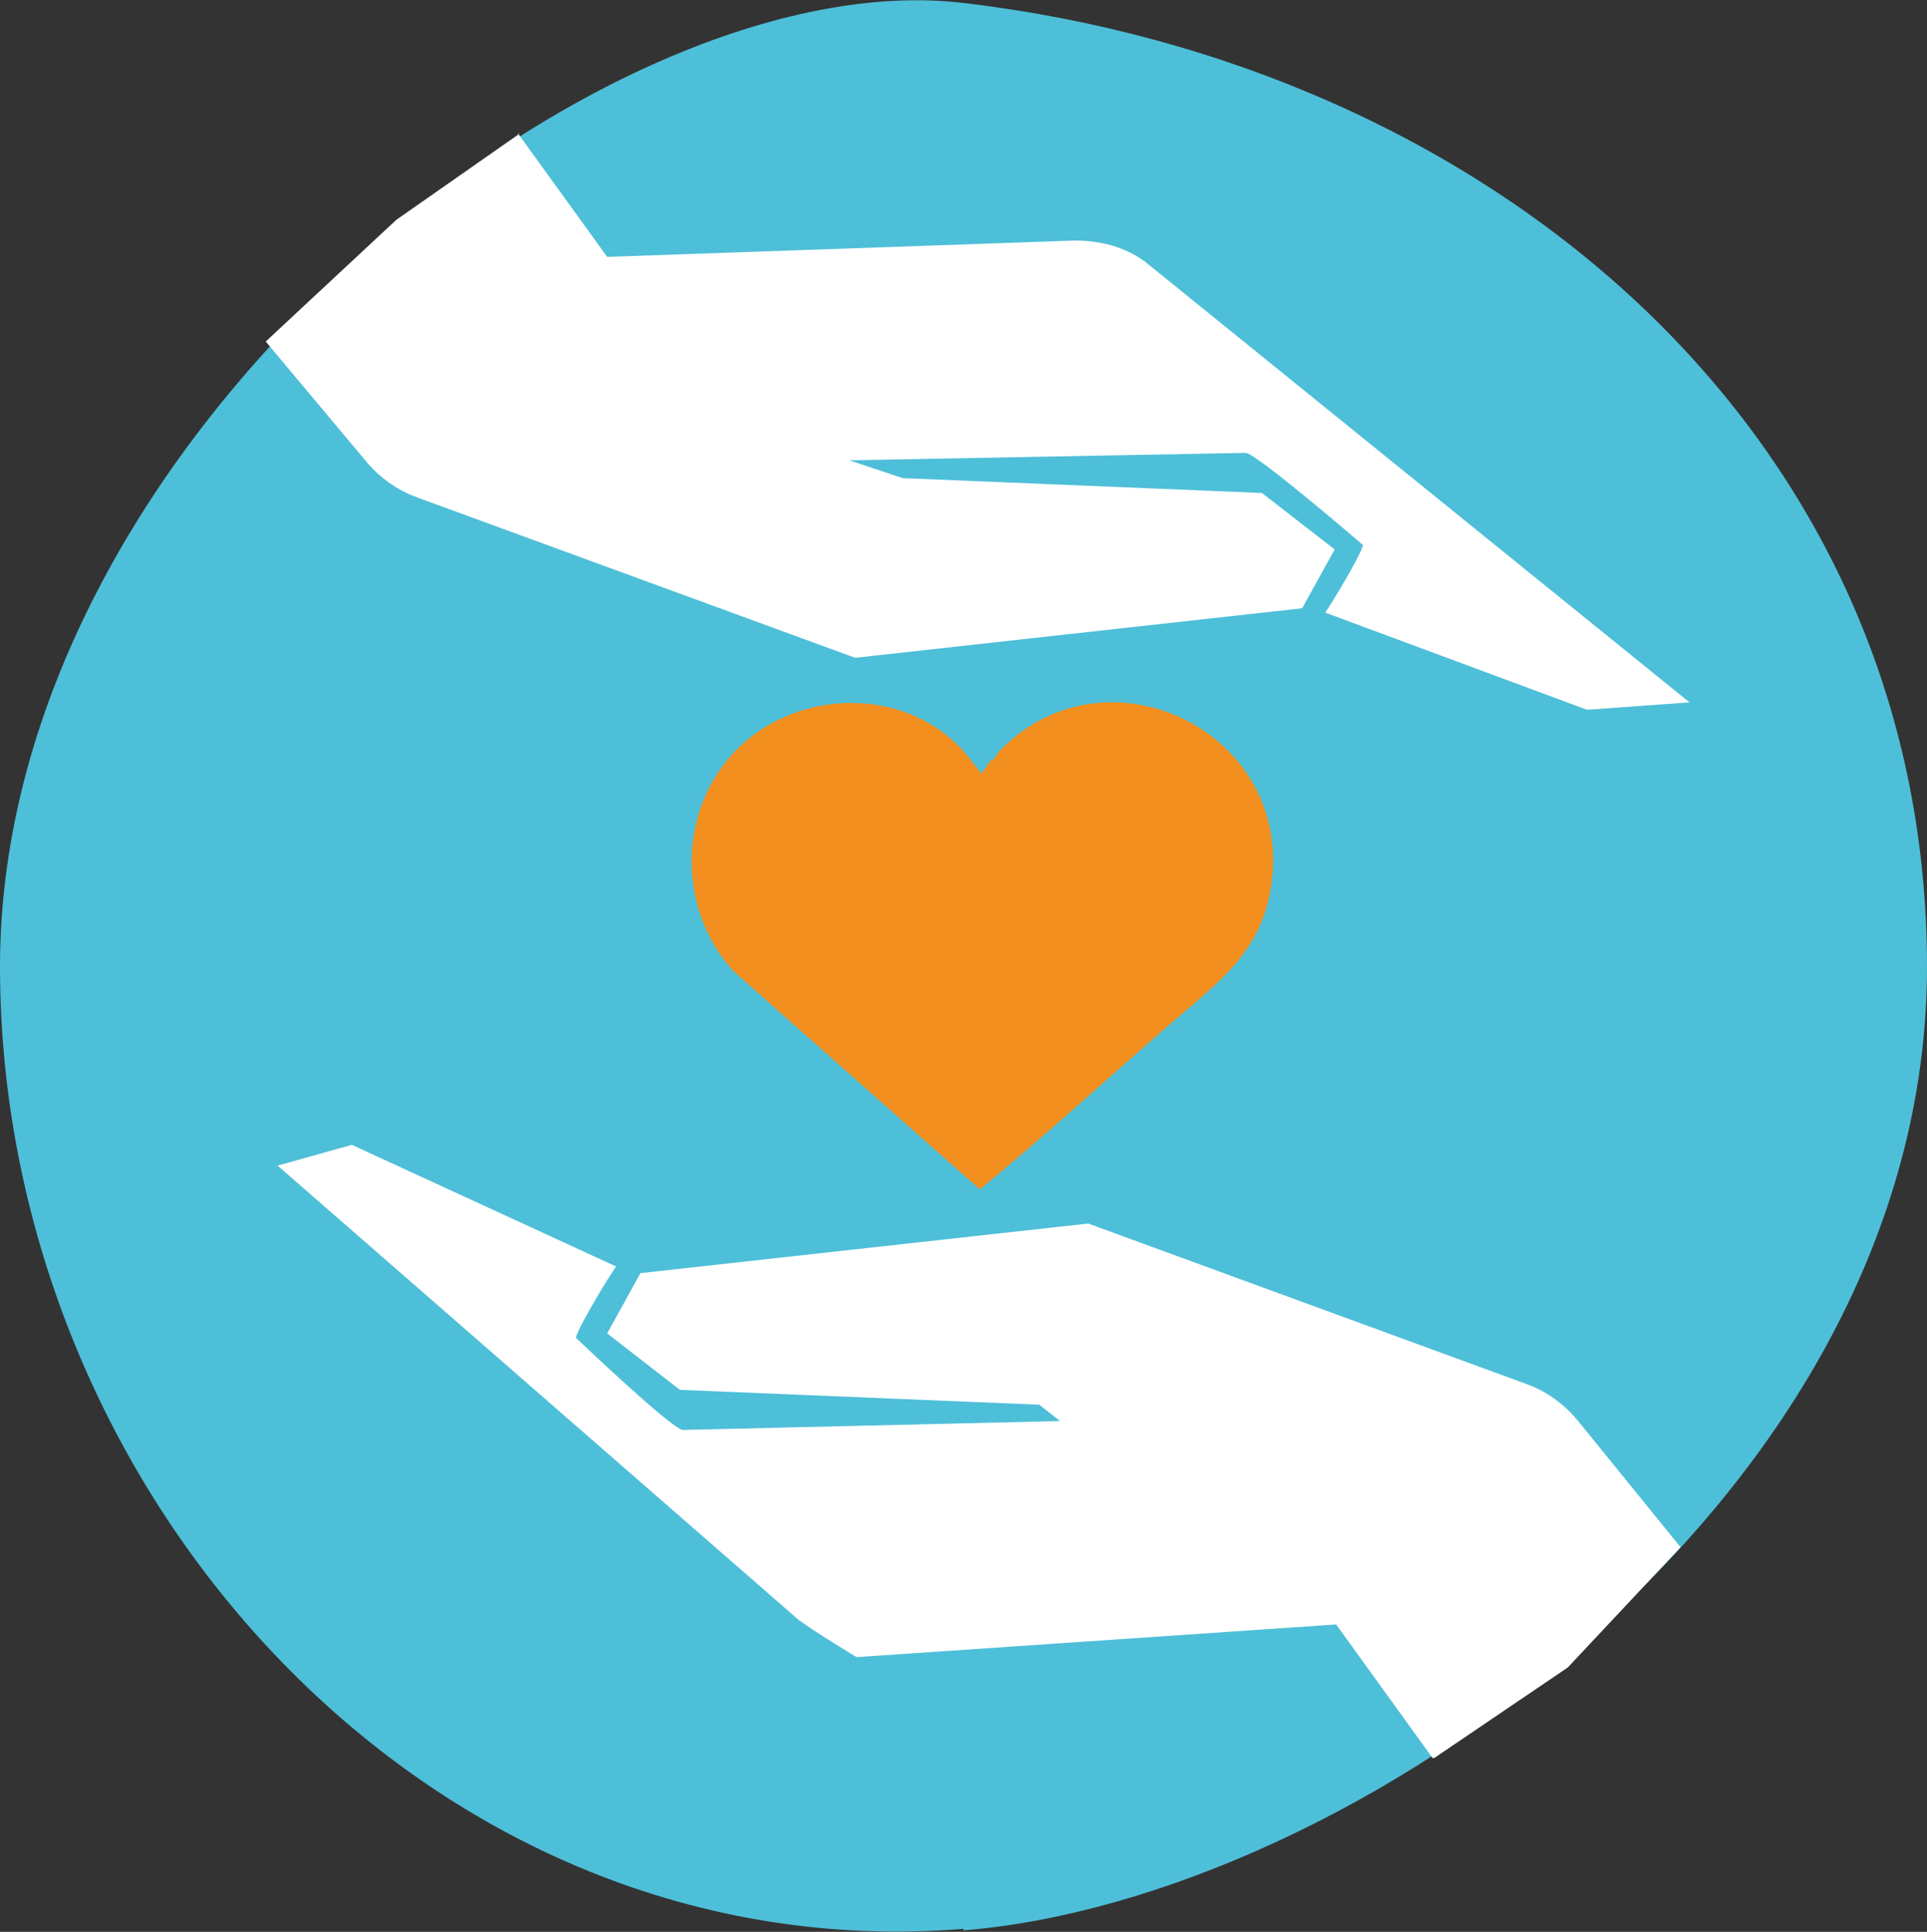
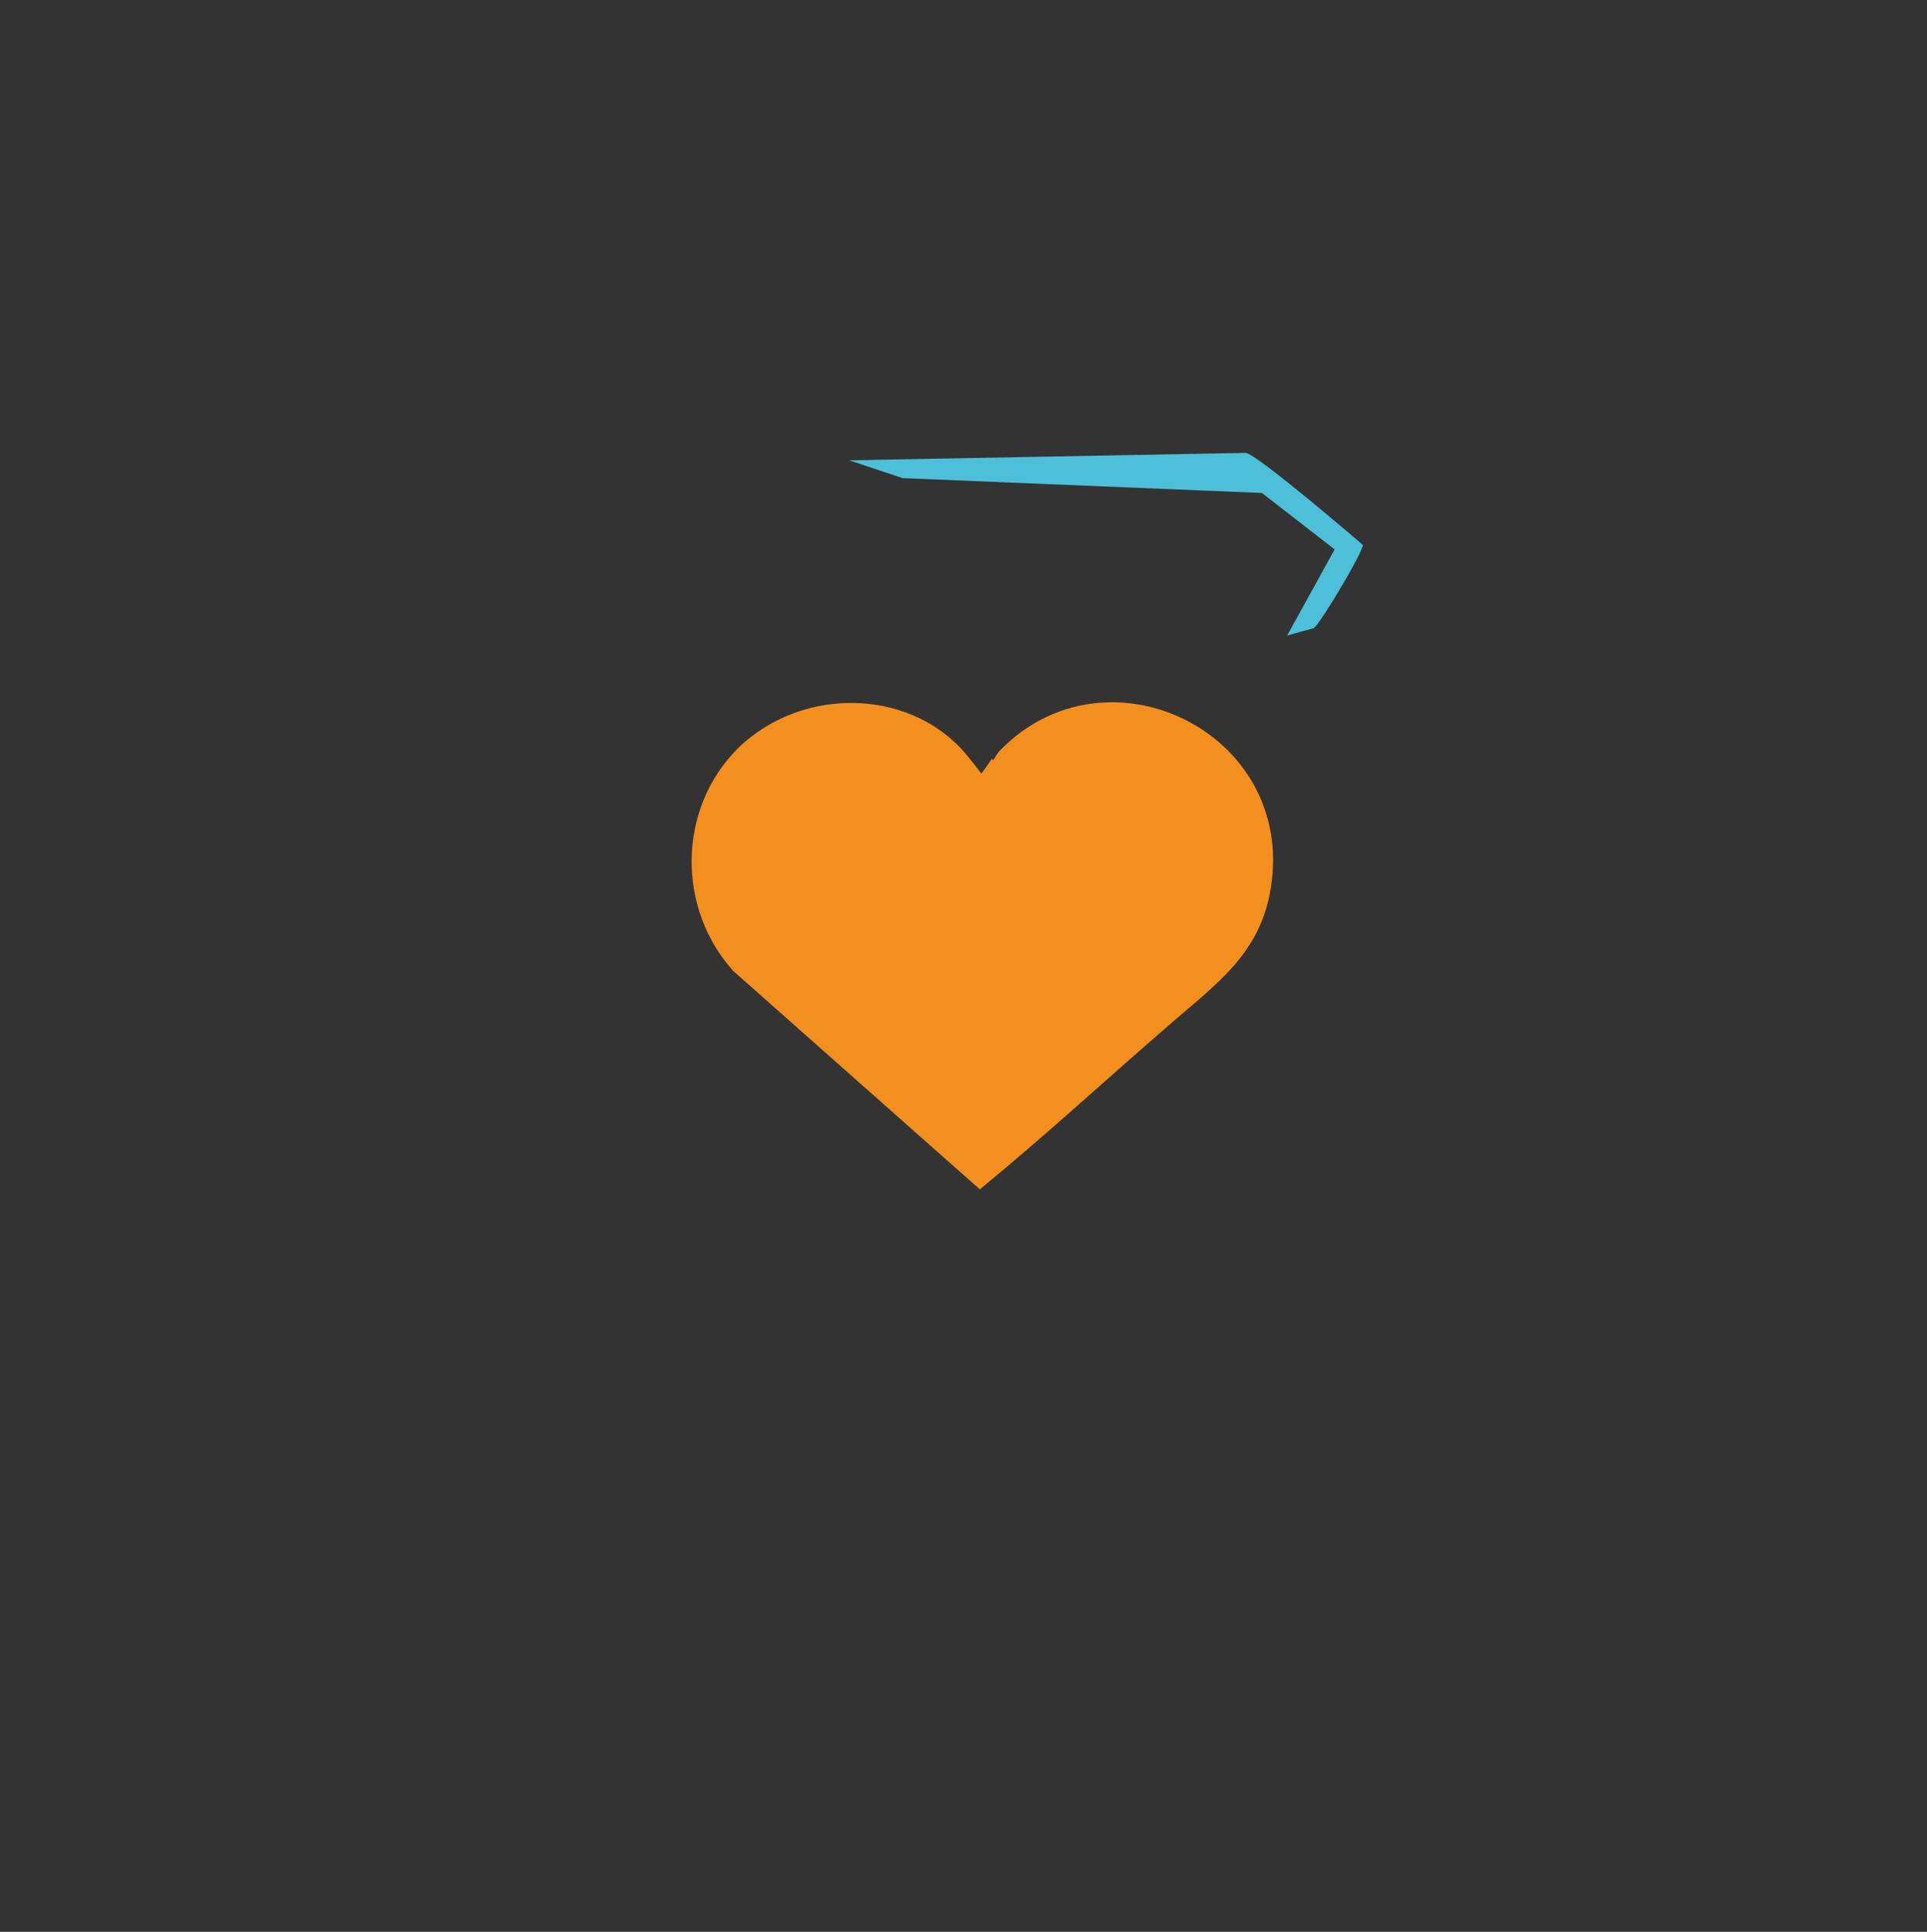
<svg xmlns="http://www.w3.org/2000/svg" id="Ebene_1" version="1.1" viewBox="0 0 129.8 130.1">
  <rect x="0" y="0" width="129.8" height="130.1" fill="#333333" stroke="none" />
  <defs>
    <style>
      .st0 {
        fill: #4ebfd8;
      }

      .st1 {
        fill: #f28f1f;
      }

      .st2 {
        fill: #fff;
      }
    </style>
  </defs>
-   <path class="st0" d="M64.9,129.9C29.2,132.8,0,100.9,0,65.1S40.7-2.7,64.9.2c35.6,4.2,64.9,29,64.9,64.9,0,35.8-38.8,62.8-64.9,64.9Z" />
  <g id="Je2Nkt">
    <path class="st1" d="M66.9,51.2c.2-.3.3-.5.4-.6,7.2-7.5,20-1.3,18.3,9.2-.7,4.4-3.6,6.4-6.7,9.1-4.4,3.8-8.4,7.5-12.9,11.2l-16.6-14.7c-3.8-4.2-3.8-10.9.3-15,4.4-4.3,12-4.1,15.7.8.1.1.7.9.7.9,0,0,.6-.8.7-1Z" />
  </g>
  <g>
-     <path class="st2" d="M96.5,118.4l-6.5-9-32.3,2.2s-2.5-1.5-3.9-2.5l-35.1-30.6,5-1.4,18.9,8.7,30.7-3.4,29.5,10.8c1.4.5,2.6,1.4,3.5,2.5l6.9,8.5-7.6,8.1-9,6.1Z" />
-     <path class="st0" d="M44.1,84l-3.2,5.8,4.9,3.8,24.2,1,1.4,1.1-25.4.6c-.7,0-7.2-6.2-7.2-6.2,0-.5,2.8-5.2,3.3-5.6l1.8-.5Z" />
-   </g>
+     </g>
  <g>
-     <path class="st2" d="M34.9,9l6,8.3,31.5-1.1c1.7,0,3.3.4,4.7,1.4l36.7,29.7-6.9.5-18.6-6.9-30.7,3.4-29.5-10.8c-1.4-.5-2.6-1.4-3.5-2.5l-6.7-8,8.8-8.2,8.3-5.8Z" />
    <path class="st0" d="M86.7,42.8l3.2-5.8-4.9-3.8-24.2-1-3.6-1.2,26.7-.5c.7,0,7.9,6.2,7.9,6.2,0,.5-2.8,5.2-3.3,5.6l-1.8.5Z" />
  </g>
</svg>